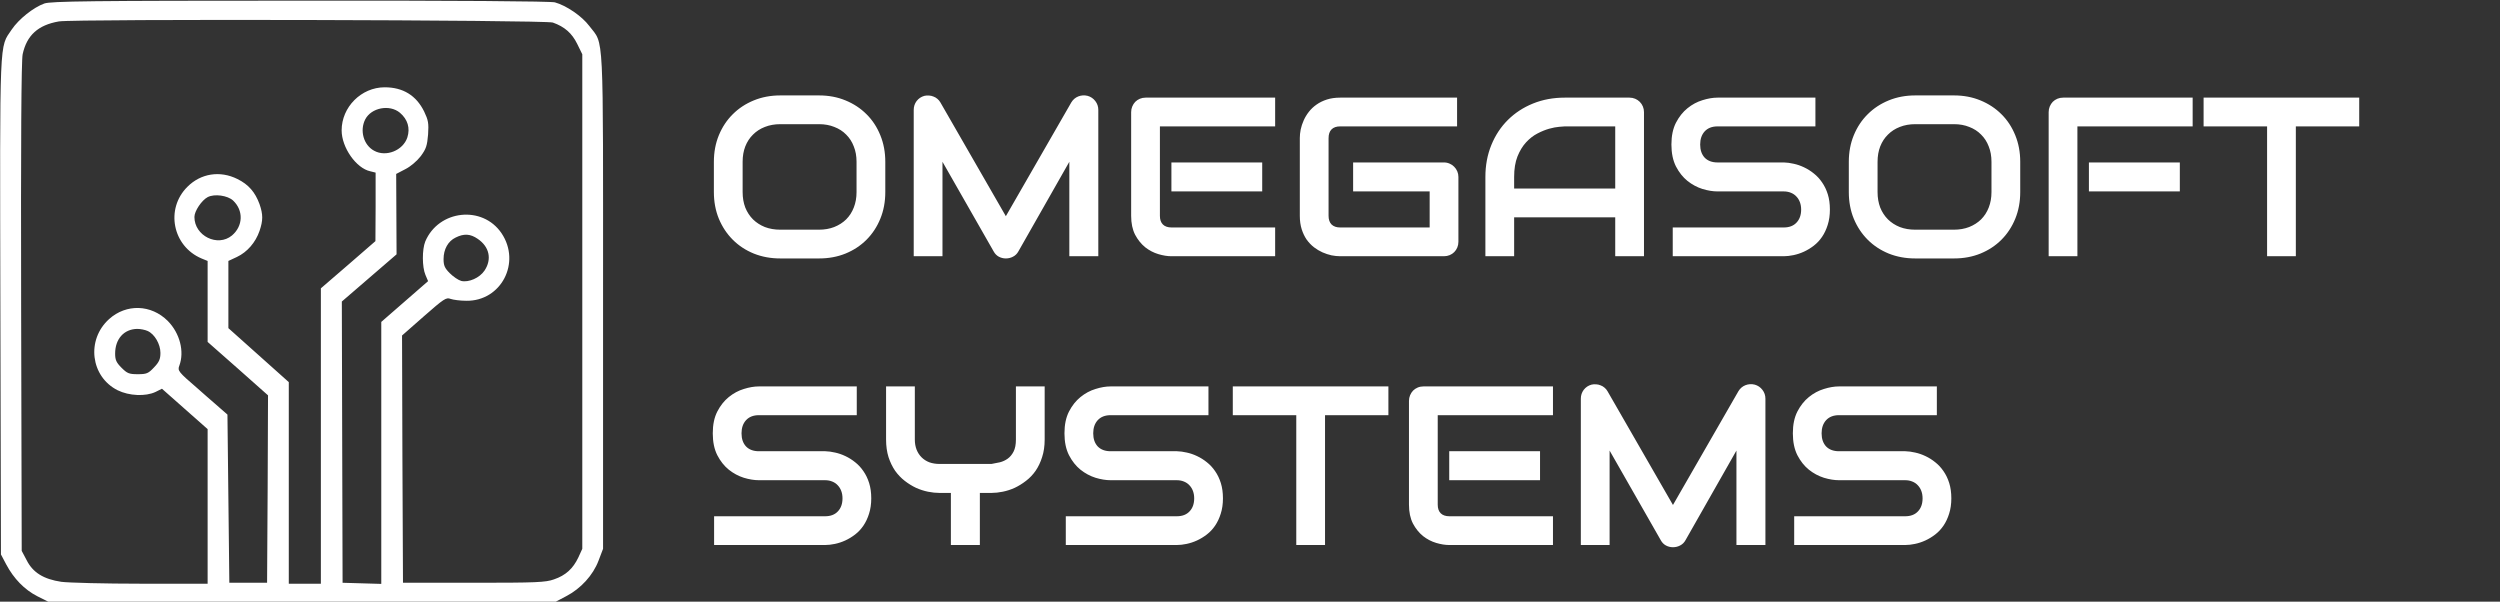
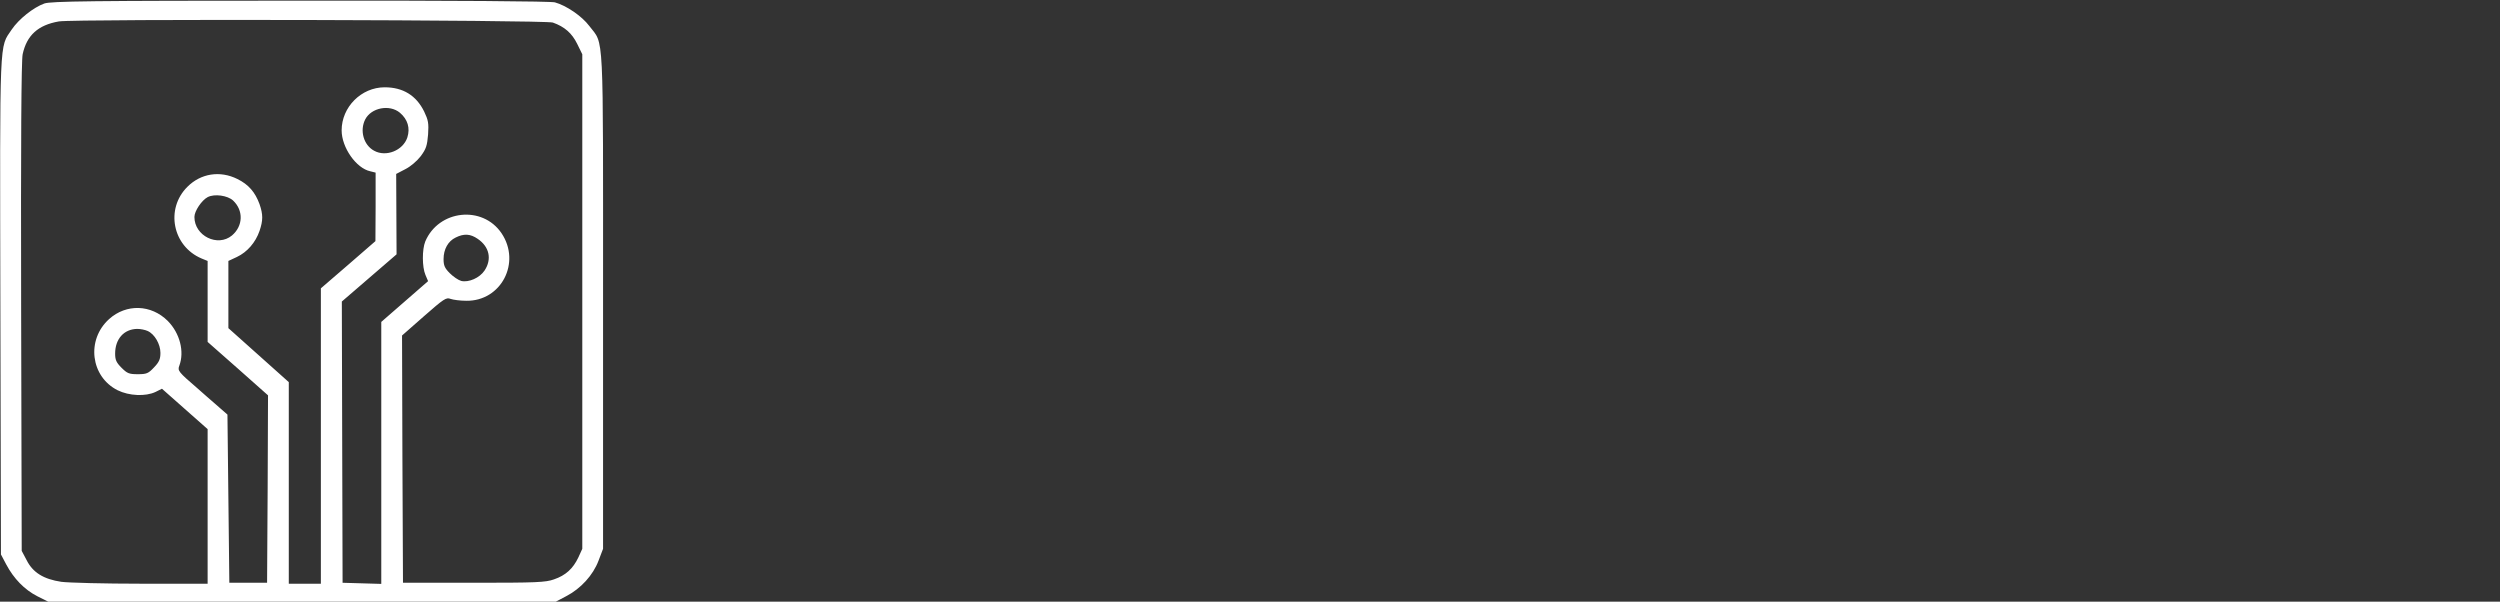
<svg xmlns="http://www.w3.org/2000/svg" width="1766" height="425" viewBox="0 0 1766 425" fill="none">
  <rect x="0" y="0" width="1766" height="425" fill="#333333" stroke="none" />
  <path d="M31.333 2.467C23.6 5.267 13.333 13.4 8.267 20.867C-0.533 34.067 -0.133 23 0.267 216.467L0.667 391.667L4.4 398.733C9.733 408.733 17.2 416.467 26.267 421.133L34 425H213.333H392.667L400 421.133C410.267 415.8 418.933 406.333 422.8 396.067L426 387.667V213C426 17.267 426.8 32.2 416.267 18.333C411.067 11.4 400.133 3.933 392 1.667C389.067 0.867 322.267 0.333 212 0.467C63.733 0.467 35.867 0.867 31.333 2.467ZM390.533 15.933C398.8 18.867 404 23.4 407.733 31L411.333 38.333V213V387.667L408.533 393.8C404.8 401.667 399.6 406.467 391.333 409.267C385.467 411.4 378.8 411.667 334.667 411.667H284.667L284.267 324.333L284 237L299.467 223.4C313.6 211 315.2 209.933 318.267 211.133C320.133 211.8 325.2 212.467 329.333 212.467C354 212.867 368.267 185.533 354.267 164.733C340.8 144.867 309.867 148.2 300.4 170.6C298.133 176.2 298.133 188.6 300.533 194.2L302.4 198.6L285.867 213L269.333 227.4V319.933V412.467L255.733 412.067L242 411.667L241.733 312.333L241.467 213L260.8 196.333L280.133 179.667L280 151.267L279.867 122.867L286.267 119.533C290 117.667 294.533 113.8 297.2 110.333C301.067 105.133 301.733 102.867 302.4 95C302.933 87 302.533 84.867 299.6 78.733C294 67.4 284.667 61.667 271.733 61.667C255.2 61.667 241.333 75.667 241.333 92.067C241.333 104.2 251.6 118.867 261.6 121L265.333 121.933V146.067L265.2 170.333L246 187L226.667 203.667V307.933V412.333H215.333H204V341.133V269.933L182.667 250.867L161.333 231.8V208.067V184.333L167.333 181.533C174.667 178.067 180.533 171.267 183.333 163.133C185.867 155.667 185.867 151.533 183.333 144.2C180.267 135.8 175.6 130.333 167.733 126.467C155.467 120.333 141.867 122.467 132.4 131.933C116.667 147.533 121.867 173.933 142.4 182.6L146.667 184.333V213V241.533L168 260.333L189.333 279.267L189.067 345.533L188.667 411.667H175.333H162L161.333 352.2L160.667 292.867L155.333 288.2C152.4 285.667 148.267 282.067 146 280.067C143.867 278.2 140.8 275.4 139.2 274.067C126 262.733 125.333 261.8 126.667 258.333C130.4 248.333 127.067 235.4 118.533 226.733C106.8 215 89.2 214.467 77.067 225.4C60.8 240.067 64 266.067 83.067 275.667C91.2 279.667 102.8 280.2 109.867 276.867L114.4 274.6L130.533 288.867L146.667 303.133V357.8V412.333H99.733C73.867 412.333 48.533 411.667 43.333 411C30.8 409.133 23.2 404.467 18.8 395.667L15.333 389.133L14.933 217C14.667 99.533 15.067 42.867 16 38.333C18.933 24.867 26.933 17.667 41.6 15.133C52.933 13.267 384.933 14.067 390.533 15.933ZM282.533 79.667C288 84.333 289.867 90.467 287.733 97.133C284.667 106.333 272.667 111.133 264.267 106.467C256.8 102.467 254 92.2 258 84.333C262.267 76.067 275.2 73.533 282.533 79.667ZM164.667 141.667C172.133 148.733 171.733 159.667 163.867 166.333C153.733 174.733 137.333 166.6 137.333 153.267C137.333 149.133 142.4 141.533 146.667 139.267C151.467 136.733 160.8 138.067 164.667 141.667ZM337.467 168.733C345.733 174.333 347.6 183.133 342.267 191.133C338.8 196.333 331.067 199.667 325.867 198.467C323.867 197.933 320.267 195.533 317.733 193C314.133 189.4 313.333 187.533 313.333 183C313.333 176.067 316.533 170.333 321.867 167.8C327.733 164.867 332.267 165.133 337.467 168.733ZM104.267 233.8C109.2 235.933 113.333 243.133 113.333 249.267C113.333 253.667 112.4 255.8 108.8 259.533C104.8 263.8 103.6 264.333 97.333 264.333C91.2 264.333 89.867 263.8 85.867 259.8C82.133 256.067 81.333 254.2 81.333 249.8C81.333 239.4 87.6 232.467 96.933 232.333C99.333 232.333 102.533 233 104.267 233.8Z" fill="white" />
-   <path d="M625.375 135.688C625.375 142.51 624.203 148.786 621.859 154.516C619.516 160.245 616.26 165.193 612.094 169.359C607.927 173.526 602.979 176.781 597.25 179.125C591.573 181.417 585.375 182.562 578.656 182.562H551.156C544.438 182.562 538.214 181.417 532.484 179.125C526.755 176.781 521.807 173.526 517.641 169.359C513.474 165.193 510.193 160.245 507.797 154.516C505.453 148.786 504.281 142.51 504.281 135.688V114.281C504.281 107.51 505.453 101.26 507.797 95.531C510.193 89.75 513.474 84.802 517.641 80.688C521.807 76.521 526.755 73.266 532.484 70.922C538.214 68.578 544.438 67.406 551.156 67.406H578.656C585.375 67.406 591.573 68.578 597.25 70.922C602.979 73.266 607.927 76.521 612.094 80.688C616.26 84.802 619.516 89.75 621.859 95.531C624.203 101.26 625.375 107.51 625.375 114.281V135.688ZM605.062 114.281C605.062 110.271 604.411 106.651 603.109 103.422C601.859 100.141 600.062 97.354 597.719 95.062C595.427 92.719 592.641 90.922 589.359 89.672C586.13 88.37 582.562 87.719 578.656 87.719H551.156C547.198 87.719 543.578 88.37 540.297 89.672C537.068 90.922 534.281 92.719 531.938 95.062C529.594 97.354 527.771 100.141 526.469 103.422C525.219 106.651 524.594 110.271 524.594 114.281V135.688C524.594 139.698 525.219 143.344 526.469 146.625C527.771 149.854 529.594 152.641 531.938 154.984C534.281 157.276 537.068 159.073 540.297 160.375C543.578 161.625 547.198 162.25 551.156 162.25H578.5C582.458 162.25 586.052 161.625 589.281 160.375C592.562 159.073 595.375 157.276 597.719 154.984C600.062 152.641 601.859 149.854 603.109 146.625C604.411 143.344 605.062 139.698 605.062 135.688V114.281ZM775.844 181H755.375V114.281L719.359 177.641C718.474 179.255 717.224 180.479 715.609 181.312C714.047 182.146 712.354 182.562 710.531 182.562C708.76 182.562 707.094 182.146 705.531 181.312C704.021 180.479 702.823 179.255 701.938 177.641L665.766 114.281V181H645.453V77.641C645.453 75.297 646.13 73.213 647.484 71.391C648.891 69.568 650.714 68.344 652.953 67.719C654.047 67.458 655.141 67.38 656.234 67.484C657.328 67.537 658.37 67.771 659.359 68.188C660.401 68.552 661.339 69.099 662.172 69.828C663.005 70.505 663.708 71.338 664.281 72.328L710.531 152.719L756.781 72.328C757.979 70.349 759.62 68.943 761.703 68.109C763.839 67.276 766.052 67.146 768.344 67.719C770.531 68.344 772.328 69.568 773.734 71.391C775.141 73.213 775.844 75.297 775.844 77.641V181ZM891.625 135.219H827.484V114.75H891.625V135.219ZM900.766 181H827.484C824.672 181 821.599 180.505 818.266 179.516C814.932 178.526 811.833 176.911 808.969 174.672C806.156 172.38 803.786 169.438 801.859 165.844C799.984 162.198 799.047 157.745 799.047 152.484V79.203C799.047 77.797 799.307 76.469 799.828 75.219C800.349 73.969 801.052 72.875 801.938 71.938C802.875 71 803.969 70.271 805.219 69.75C806.469 69.229 807.823 68.969 809.281 68.969H900.766V89.281H819.359V152.484C819.359 155.141 820.062 157.172 821.469 158.578C822.875 159.984 824.932 160.688 827.641 160.688H900.766V181ZM1030.22 170.766C1030.22 172.224 1029.96 173.578 1029.44 174.828C1028.92 176.078 1028.19 177.172 1027.25 178.109C1026.36 178.995 1025.3 179.698 1024.05 180.219C1022.8 180.74 1021.44 181 1019.98 181H946.703C944.828 181 942.797 180.792 940.609 180.375C938.474 179.906 936.339 179.203 934.203 178.266C932.12 177.328 930.115 176.13 928.188 174.672C926.26 173.161 924.542 171.365 923.031 169.281C921.573 167.146 920.401 164.698 919.516 161.938C918.63 159.125 918.188 155.974 918.188 152.484V97.484C918.188 95.609 918.396 93.604 918.812 91.469C919.281 89.281 919.984 87.146 920.922 85.062C921.859 82.927 923.083 80.896 924.594 78.969C926.104 77.042 927.901 75.349 929.984 73.891C932.12 72.38 934.568 71.182 937.328 70.297C940.089 69.412 943.214 68.969 946.703 68.969H1029.28V89.281H946.703C944.047 89.281 942.016 89.984 940.609 91.391C939.203 92.797 938.5 94.88 938.5 97.641V152.484C938.5 155.089 939.203 157.12 940.609 158.578C942.068 159.984 944.099 160.688 946.703 160.688H1009.91V135.219H955.844V114.75H1019.98C1021.44 114.75 1022.8 115.036 1024.05 115.609C1025.3 116.13 1026.36 116.859 1027.25 117.797C1028.19 118.734 1028.92 119.828 1029.44 121.078C1029.96 122.276 1030.22 123.578 1030.22 124.984V170.766ZM1161.31 181H1141V153.5H1069.59V181H1049.28V124.984C1049.28 116.807 1050.69 109.281 1053.5 102.406C1056.31 95.531 1060.22 89.62 1065.22 84.672C1070.22 79.724 1076.13 75.87 1082.95 73.109C1089.78 70.349 1097.22 68.969 1105.3 68.969H1151.08C1152.48 68.969 1153.81 69.229 1155.06 69.75C1156.31 70.271 1157.41 71 1158.34 71.938C1159.28 72.875 1160.01 73.969 1160.53 75.219C1161.05 76.469 1161.31 77.797 1161.31 79.203V181ZM1069.59 133.188H1141V89.281H1105.3C1104.67 89.281 1103.34 89.385 1101.31 89.594C1099.33 89.75 1097.02 90.193 1094.36 90.922C1091.76 91.651 1088.99 92.771 1086.08 94.281C1083.16 95.792 1080.48 97.875 1078.03 100.531C1075.58 103.188 1073.55 106.521 1071.94 110.531C1070.38 114.49 1069.59 119.307 1069.59 124.984V133.188ZM1292.64 148.031C1292.64 152.042 1292.12 155.661 1291.08 158.891C1290.09 162.068 1288.76 164.88 1287.09 167.328C1285.43 169.776 1283.47 171.859 1281.23 173.578C1278.99 175.297 1276.68 176.703 1274.28 177.797C1271.89 178.891 1269.44 179.698 1266.94 180.219C1264.49 180.74 1262.17 181 1259.98 181H1181.62V160.688H1259.98C1263.89 160.688 1266.91 159.542 1269.05 157.25C1271.23 154.958 1272.33 151.885 1272.33 148.031C1272.33 146.156 1272.04 144.438 1271.47 142.875C1270.9 141.312 1270.06 139.958 1268.97 138.812C1267.93 137.667 1266.62 136.781 1265.06 136.156C1263.55 135.531 1261.86 135.219 1259.98 135.219H1213.27C1209.98 135.219 1206.44 134.646 1202.64 133.5C1198.84 132.302 1195.3 130.401 1192.02 127.797C1188.79 125.193 1186.08 121.781 1183.89 117.562C1181.76 113.344 1180.69 108.188 1180.69 102.094C1180.69 96 1181.76 90.87 1183.89 86.703C1186.08 82.484 1188.79 79.073 1192.02 76.469C1195.3 73.812 1198.84 71.912 1202.64 70.766C1206.44 69.568 1209.98 68.969 1213.27 68.969H1282.41V89.281H1213.27C1209.41 89.281 1206.39 90.453 1204.2 92.797C1202.07 95.141 1201 98.24 1201 102.094C1201 106 1202.07 109.099 1204.2 111.391C1206.39 113.63 1209.41 114.75 1213.27 114.75H1259.98H1260.14C1262.33 114.802 1264.65 115.115 1267.09 115.688C1269.54 116.208 1271.96 117.042 1274.36 118.188C1276.81 119.333 1279.12 120.792 1281.31 122.562C1283.5 124.281 1285.43 126.365 1287.09 128.812C1288.81 131.26 1290.17 134.073 1291.16 137.25C1292.15 140.427 1292.64 144.021 1292.64 148.031ZM1427.09 135.688C1427.09 142.51 1425.92 148.786 1423.58 154.516C1421.23 160.245 1417.98 165.193 1413.81 169.359C1409.65 173.526 1404.7 176.781 1398.97 179.125C1393.29 181.417 1387.09 182.562 1380.38 182.562H1352.88C1346.16 182.562 1339.93 181.417 1334.2 179.125C1328.47 176.781 1323.53 173.526 1319.36 169.359C1315.19 165.193 1311.91 160.245 1309.52 154.516C1307.17 148.786 1306 142.51 1306 135.688V114.281C1306 107.51 1307.17 101.26 1309.52 95.531C1311.91 89.75 1315.19 84.802 1319.36 80.688C1323.53 76.521 1328.47 73.266 1334.2 70.922C1339.93 68.578 1346.16 67.406 1352.88 67.406H1380.38C1387.09 67.406 1393.29 68.578 1398.97 70.922C1404.7 73.266 1409.65 76.521 1413.81 80.688C1417.98 84.802 1421.23 89.75 1423.58 95.531C1425.92 101.26 1427.09 107.51 1427.09 114.281V135.688ZM1406.78 114.281C1406.78 110.271 1406.13 106.651 1404.83 103.422C1403.58 100.141 1401.78 97.354 1399.44 95.062C1397.15 92.719 1394.36 90.922 1391.08 89.672C1387.85 88.37 1384.28 87.719 1380.38 87.719H1352.88C1348.92 87.719 1345.3 88.37 1342.02 89.672C1338.79 90.922 1336 92.719 1333.66 95.062C1331.31 97.354 1329.49 100.141 1328.19 103.422C1326.94 106.651 1326.31 110.271 1326.31 114.281V135.688C1326.31 139.698 1326.94 143.344 1328.19 146.625C1329.49 149.854 1331.31 152.641 1333.66 154.984C1336 157.276 1338.79 159.073 1342.02 160.375C1345.3 161.625 1348.92 162.25 1352.88 162.25H1380.22C1384.18 162.25 1387.77 161.625 1391 160.375C1394.28 159.073 1397.09 157.276 1399.44 154.984C1401.78 152.641 1403.58 149.854 1404.83 146.625C1406.13 143.344 1406.78 139.698 1406.78 135.688V114.281ZM1539.83 135.219H1475.61V114.75H1539.83V135.219ZM1548.89 89.281H1467.48V181H1447.17V79.203C1447.17 77.797 1447.43 76.469 1447.95 75.219C1448.47 73.969 1449.18 72.875 1450.06 71.938C1451 71 1452.09 70.271 1453.34 69.75C1454.59 69.229 1455.95 68.969 1457.41 68.969H1548.89V89.281ZM1666.55 89.281H1621.78V181H1601.47V89.281H1556.62V68.969H1666.55V89.281ZM615.453 352.031C615.453 356.042 614.932 359.661 613.891 362.891C612.901 366.068 611.573 368.88 609.906 371.328C608.24 373.776 606.286 375.859 604.047 377.578C601.807 379.297 599.49 380.703 597.094 381.797C594.698 382.891 592.25 383.698 589.75 384.219C587.302 384.74 584.984 385 582.797 385H504.438V364.688H582.797C586.703 364.688 589.724 363.542 591.859 361.25C594.047 358.958 595.141 355.885 595.141 352.031C595.141 350.156 594.854 348.438 594.281 346.875C593.708 345.312 592.875 343.958 591.781 342.812C590.74 341.667 589.438 340.781 587.875 340.156C586.365 339.531 584.672 339.219 582.797 339.219H536.078C532.797 339.219 529.255 338.646 525.453 337.5C521.651 336.302 518.109 334.401 514.828 331.797C511.599 329.193 508.891 325.781 506.703 321.562C504.568 317.344 503.5 312.188 503.5 306.094C503.5 300 504.568 294.87 506.703 290.703C508.891 286.484 511.599 283.073 514.828 280.469C518.109 277.812 521.651 275.911 525.453 274.766C529.255 273.568 532.797 272.969 536.078 272.969H605.219V293.281H536.078C532.224 293.281 529.203 294.453 527.016 296.797C524.88 299.141 523.812 302.24 523.812 306.094C523.812 310 524.88 313.099 527.016 315.391C529.203 317.63 532.224 318.75 536.078 318.75H582.797H582.953C585.141 318.802 587.458 319.115 589.906 319.688C592.354 320.208 594.776 321.042 597.172 322.188C599.62 323.333 601.938 324.792 604.125 326.562C606.312 328.281 608.24 330.365 609.906 332.812C611.625 335.26 612.979 338.073 613.969 341.25C614.958 344.427 615.453 348.021 615.453 352.031ZM737.953 310.469C737.953 315.104 737.354 319.245 736.156 322.891C735.01 326.536 733.474 329.766 731.547 332.578C729.62 335.339 727.354 337.708 724.75 339.688C722.198 341.667 719.542 343.307 716.781 344.609C714.021 345.859 711.208 346.771 708.344 347.344C705.531 347.917 702.875 348.203 700.375 348.203H692.172V385H671.703V348.203H663.578C661.078 348.203 658.396 347.917 655.531 347.344C652.719 346.771 649.906 345.859 647.094 344.609C644.333 343.307 641.677 341.667 639.125 339.688C636.573 337.708 634.307 335.339 632.328 332.578C630.401 329.766 628.839 326.536 627.641 322.891C626.495 319.193 625.922 315.052 625.922 310.469V272.969H646.234V310.469C646.234 313.125 646.651 315.521 647.484 317.656C648.318 319.74 649.49 321.536 651 323.047C652.51 324.557 654.333 325.729 656.469 326.562C658.656 327.344 661.078 327.734 663.734 327.734H700.375C702.302 327.422 704.281 327.031 706.312 326.562C708.344 326.042 710.193 325.182 711.859 323.984C713.526 322.786 714.906 321.12 716 318.984C717.094 316.849 717.641 314.01 717.641 310.469V272.969H737.953V310.469ZM863.891 352.031C863.891 356.042 863.37 359.661 862.328 362.891C861.339 366.068 860.01 368.88 858.344 371.328C856.677 373.776 854.724 375.859 852.484 377.578C850.245 379.297 847.927 380.703 845.531 381.797C843.135 382.891 840.688 383.698 838.188 384.219C835.74 384.74 833.422 385 831.234 385H752.875V364.688H831.234C835.141 364.688 838.161 363.542 840.297 361.25C842.484 358.958 843.578 355.885 843.578 352.031C843.578 350.156 843.292 348.438 842.719 346.875C842.146 345.312 841.312 343.958 840.219 342.812C839.177 341.667 837.875 340.781 836.312 340.156C834.802 339.531 833.109 339.219 831.234 339.219H784.516C781.234 339.219 777.693 338.646 773.891 337.5C770.089 336.302 766.547 334.401 763.266 331.797C760.036 329.193 757.328 325.781 755.141 321.562C753.005 317.344 751.938 312.188 751.938 306.094C751.938 300 753.005 294.87 755.141 290.703C757.328 286.484 760.036 283.073 763.266 280.469C766.547 277.812 770.089 275.911 773.891 274.766C777.693 273.568 781.234 272.969 784.516 272.969H853.656V293.281H784.516C780.661 293.281 777.641 294.453 775.453 296.797C773.318 299.141 772.25 302.24 772.25 306.094C772.25 310 773.318 313.099 775.453 315.391C777.641 317.63 780.661 318.75 784.516 318.75H831.234H831.391C833.578 318.802 835.896 319.115 838.344 319.688C840.792 320.208 843.214 321.042 845.609 322.188C848.057 323.333 850.375 324.792 852.562 326.562C854.75 328.281 856.677 330.365 858.344 332.812C860.062 335.26 861.417 338.073 862.406 341.25C863.396 344.427 863.891 348.021 863.891 352.031ZM980.766 293.281H936V385H915.688V293.281H870.844V272.969H980.766V293.281ZM1087.88 339.219H1023.73V318.75H1087.88V339.219ZM1097.02 385H1023.73C1020.92 385 1017.85 384.505 1014.52 383.516C1011.18 382.526 1008.08 380.911 1005.22 378.672C1002.41 376.38 1000.04 373.438 998.109 369.844C996.234 366.198 995.297 361.745 995.297 356.484V283.203C995.297 281.797 995.557 280.469 996.078 279.219C996.599 277.969 997.302 276.875 998.188 275.938C999.125 275 1000.22 274.271 1001.47 273.75C1002.72 273.229 1004.07 272.969 1005.53 272.969H1097.02V293.281H1015.61V356.484C1015.61 359.141 1016.31 361.172 1017.72 362.578C1019.12 363.984 1021.18 364.688 1023.89 364.688H1097.02V385ZM1247.09 385H1226.62V318.281L1190.61 381.641C1189.72 383.255 1188.47 384.479 1186.86 385.312C1185.3 386.146 1183.6 386.562 1181.78 386.562C1180.01 386.562 1178.34 386.146 1176.78 385.312C1175.27 384.479 1174.07 383.255 1173.19 381.641L1137.02 318.281V385H1116.7V281.641C1116.7 279.297 1117.38 277.214 1118.73 275.391C1120.14 273.568 1121.96 272.344 1124.2 271.719C1125.3 271.458 1126.39 271.38 1127.48 271.484C1128.58 271.536 1129.62 271.771 1130.61 272.188C1131.65 272.552 1132.59 273.099 1133.42 273.828C1134.26 274.505 1134.96 275.339 1135.53 276.328L1181.78 356.719L1228.03 276.328C1229.23 274.349 1230.87 272.943 1232.95 272.109C1235.09 271.276 1237.3 271.146 1239.59 271.719C1241.78 272.344 1243.58 273.568 1244.98 275.391C1246.39 277.214 1247.09 279.297 1247.09 281.641V385ZM1378.42 352.031C1378.42 356.042 1377.9 359.661 1376.86 362.891C1375.87 366.068 1374.54 368.88 1372.88 371.328C1371.21 373.776 1369.26 375.859 1367.02 377.578C1364.78 379.297 1362.46 380.703 1360.06 381.797C1357.67 382.891 1355.22 383.698 1352.72 384.219C1350.27 384.74 1347.95 385 1345.77 385H1267.41V364.688H1345.77C1349.67 364.688 1352.69 363.542 1354.83 361.25C1357.02 358.958 1358.11 355.885 1358.11 352.031C1358.11 350.156 1357.82 348.438 1357.25 346.875C1356.68 345.312 1355.84 343.958 1354.75 342.812C1353.71 341.667 1352.41 340.781 1350.84 340.156C1349.33 339.531 1347.64 339.219 1345.77 339.219H1299.05C1295.77 339.219 1292.22 338.646 1288.42 337.5C1284.62 336.302 1281.08 334.401 1277.8 331.797C1274.57 329.193 1271.86 325.781 1269.67 321.562C1267.54 317.344 1266.47 312.188 1266.47 306.094C1266.47 300 1267.54 294.87 1269.67 290.703C1271.86 286.484 1274.57 283.073 1277.8 280.469C1281.08 277.812 1284.62 275.911 1288.42 274.766C1292.22 273.568 1295.77 272.969 1299.05 272.969H1368.19V293.281H1299.05C1295.19 293.281 1292.17 294.453 1289.98 296.797C1287.85 299.141 1286.78 302.24 1286.78 306.094C1286.78 310 1287.85 313.099 1289.98 315.391C1292.17 317.63 1295.19 318.75 1299.05 318.75H1345.77H1345.92C1348.11 318.802 1350.43 319.115 1352.88 319.688C1355.32 320.208 1357.74 321.042 1360.14 322.188C1362.59 323.333 1364.91 324.792 1367.09 326.562C1369.28 328.281 1371.21 330.365 1372.88 332.812C1374.59 335.26 1375.95 338.073 1376.94 341.25C1377.93 344.427 1378.42 348.021 1378.42 352.031Z" fill="white" />
</svg>